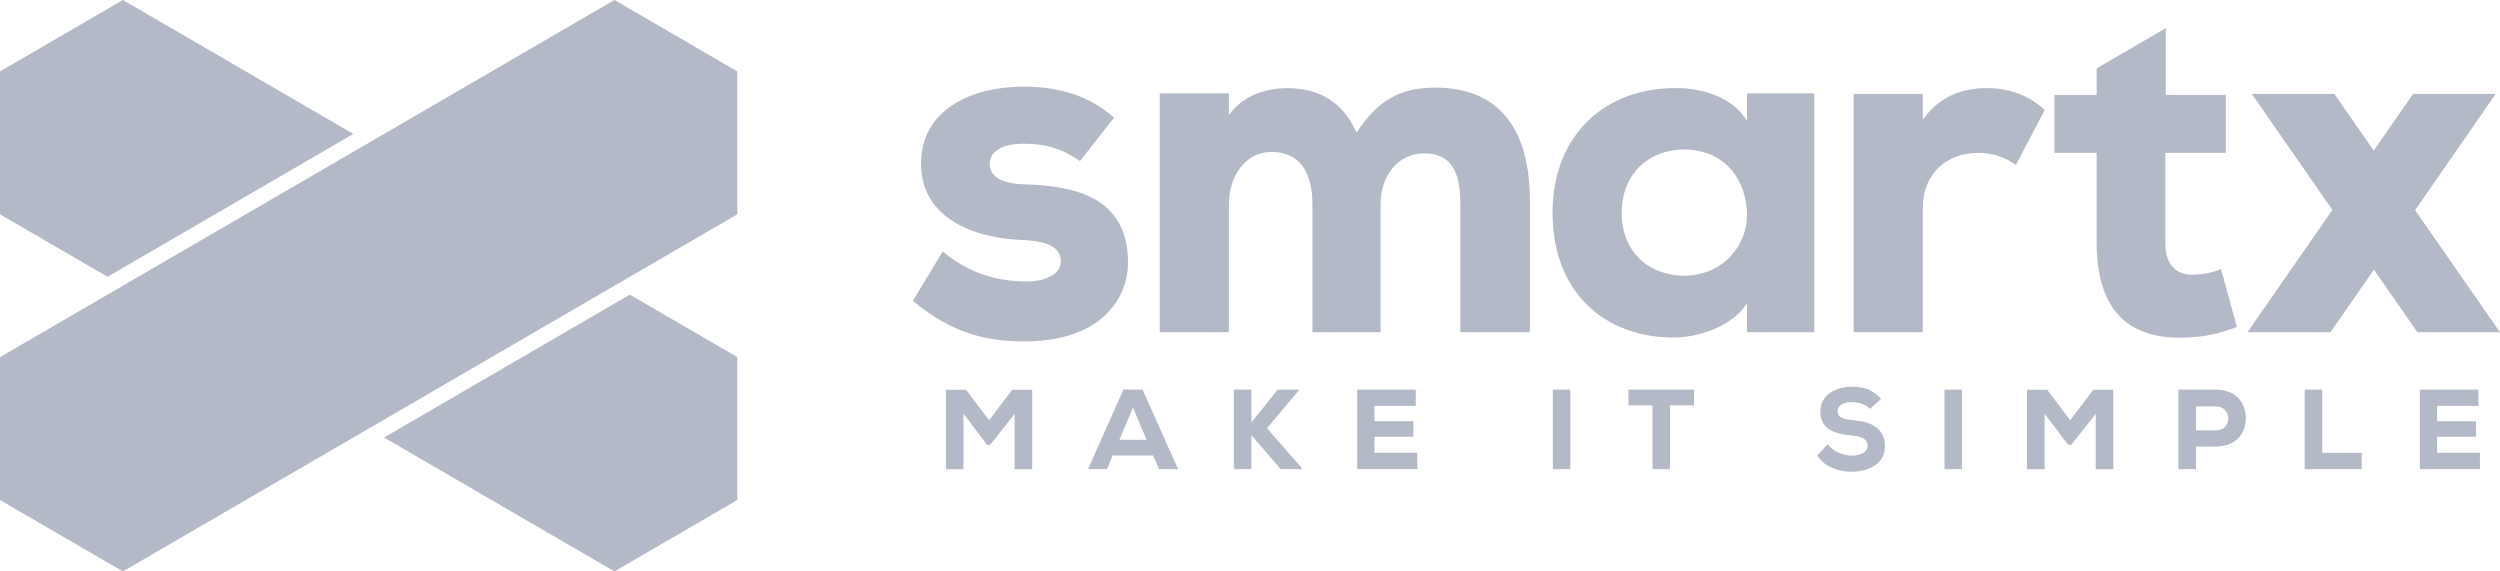
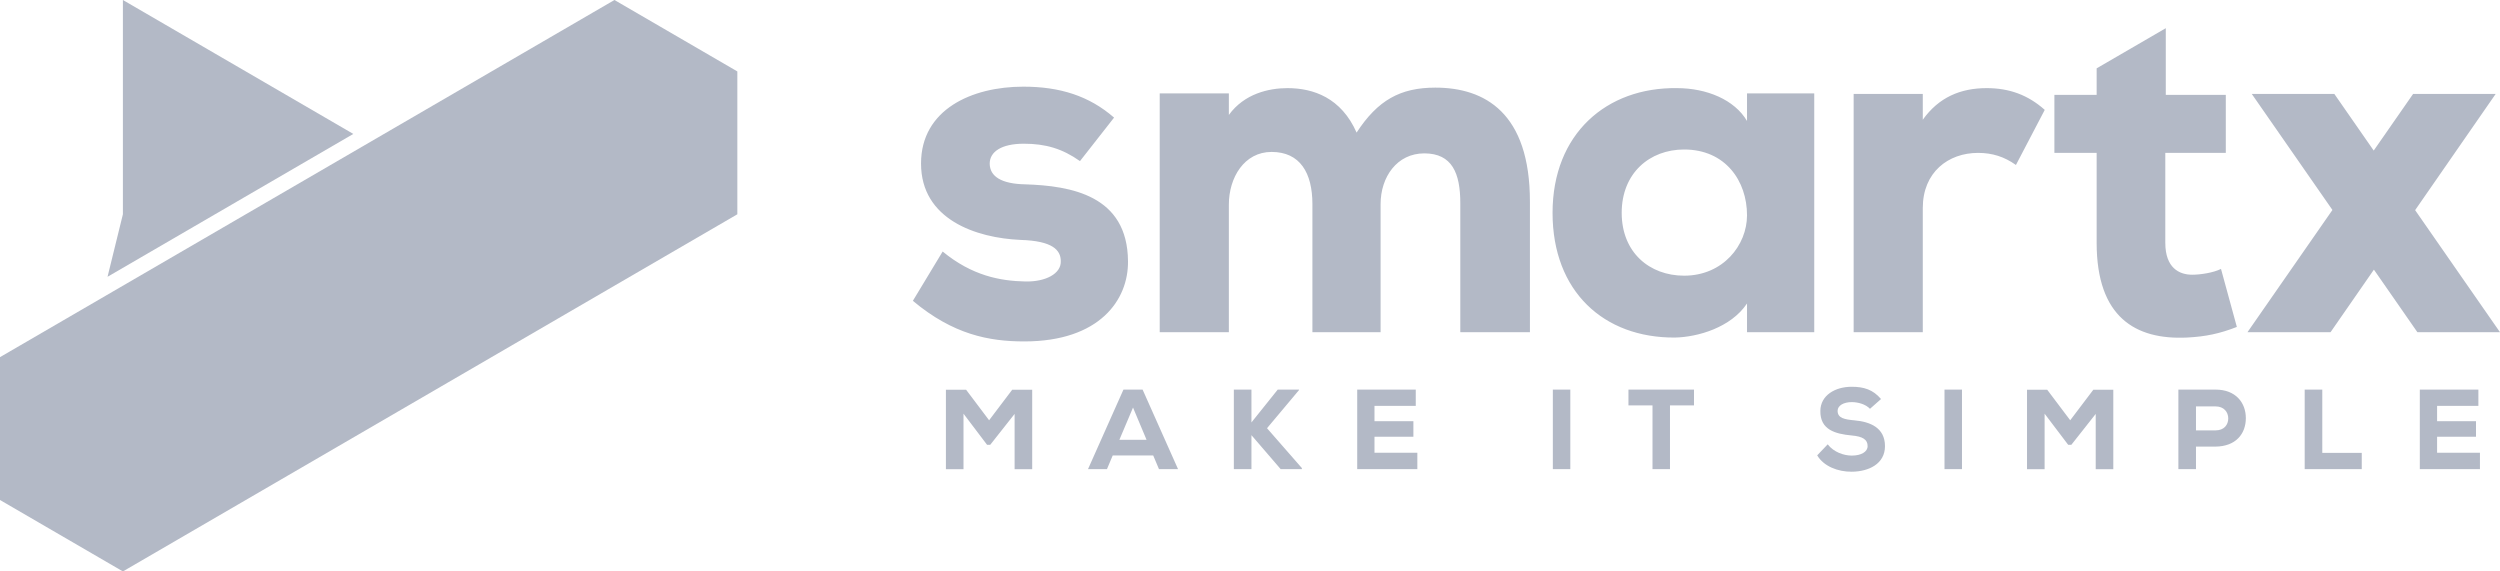
<svg xmlns="http://www.w3.org/2000/svg" width="140" height="32" viewBox="0 0 140 32" fill="none">
  <path fill-rule="evenodd" clip-rule="evenodd" d="M55.424 9.158C55.424 9.889 56.096 10.294 57.387 10.322C59.995 10.403 63.141 10.944 63.168 14.626C63.195 16.792 61.581 19.12 57.36 19.12C55.397 19.12 53.38 18.741 51.121 16.846L52.789 14.085C54.429 15.438 56.016 15.736 57.413 15.763C58.543 15.79 59.43 15.33 59.404 14.626C59.404 14.003 58.946 13.489 57.145 13.435C54.671 13.326 51.578 12.298 51.578 9.158C51.578 6.126 54.429 4.853 57.306 4.853C59.35 4.853 60.99 5.368 62.388 6.586L60.479 9.022C59.484 8.318 58.543 8.048 57.333 8.048C56.069 8.048 55.424 8.508 55.424 9.158ZM75.969 7.425C77.152 5.611 78.416 4.907 80.379 4.907C83.149 4.907 85.676 6.315 85.676 11.296V18.605H81.777V11.378C81.777 9.699 81.32 8.589 79.76 8.589C78.228 8.589 77.313 9.915 77.313 11.432V18.605H73.495V11.432C73.495 9.672 72.796 8.508 71.209 8.508C69.677 8.508 68.816 9.943 68.816 11.459V14.649V18.605H64.944V14.649V5.232H68.332H68.816V6.437C69.679 5.245 71.056 4.935 72.097 4.935C73.549 4.935 75.109 5.476 75.969 7.425ZM107.676 5.26V6.705C108.563 5.46 109.774 4.935 111.253 4.935C112.517 4.935 113.565 5.314 114.506 6.153L112.892 9.239C112.248 8.779 111.575 8.562 110.769 8.562C109.101 8.562 107.676 9.645 107.676 11.648V18.605H103.804V5.26H107.408H107.676ZM121.257 13.597C121.257 15.005 122.037 15.384 122.763 15.384C123.22 15.384 123.946 15.276 124.376 15.059L125.264 18.308C124.296 18.687 123.516 18.849 122.467 18.903C119.59 19.038 117.412 17.767 117.412 13.597V8.562H115.046V5.314H117.412V3.827L121.284 1.578V5.314H124.645V8.562H121.257V13.597ZM90.815 11.919C90.815 14.139 92.374 15.438 94.311 15.438C96.488 15.438 97.833 13.733 97.833 12.055C97.833 10.132 96.623 8.372 94.311 8.372C92.374 8.372 90.815 9.699 90.815 11.919ZM97.833 6.775V5.232H97.967H101.598V18.605H98.102H97.833V16.996C96.926 18.349 95.067 18.877 93.799 18.903C89.82 18.93 86.943 16.331 86.943 11.919C86.943 7.479 89.981 4.881 93.907 4.935C95.574 4.935 97.134 5.584 97.833 6.775ZM135.247 11.768L140 18.605H135.375L132.939 15.1L130.509 18.605H125.857L130.616 11.758L126.099 5.26H130.723L132.928 8.432L135.134 5.26H139.758L135.247 11.768ZM56.818 23.179L55.453 24.909H55.276L53.956 23.166V26.276H52.971V21.824H54.101L55.39 23.535L56.685 21.824H57.803V26.276H56.818V23.179ZM62.685 24.629L63.449 22.823L64.207 24.629H62.685ZM62.312 25.506H64.58L64.902 26.27H65.97L63.986 21.818H62.913L60.929 26.27H61.99L62.312 25.506ZM72.746 21.843L70.953 23.98L72.905 26.212V26.27H71.717L70.081 24.368V26.27H69.095V21.818H70.081V23.656L71.553 21.818H72.746V21.843ZM76.004 26.27H79.371V25.354H76.971V24.457H79.15V23.586H76.971V22.727H79.283V21.818H76.004V26.27ZM86.959 21.818H87.938V26.27H86.959V21.818ZM91.194 22.702H92.54V26.27H93.519V22.702H94.864V21.818H91.194V22.702ZM104.719 22.893C104.473 22.632 104.043 22.518 103.696 22.518C103.26 22.518 102.906 22.702 102.906 23.007C102.906 23.414 103.291 23.49 103.86 23.541C104.732 23.618 105.559 23.954 105.559 24.985C105.559 25.977 104.649 26.41 103.696 26.416C102.931 26.422 102.136 26.123 101.763 25.5L102.351 24.883C102.691 25.322 103.253 25.513 103.702 25.513C104.226 25.513 104.586 25.302 104.586 24.985C104.592 24.609 104.296 24.438 103.696 24.387C102.761 24.298 101.927 24.063 101.94 23.014C101.946 22.13 102.78 21.659 103.689 21.659C104.372 21.659 104.883 21.812 105.338 22.346L104.719 22.893ZM109.871 21.818H108.892V26.27H109.871V21.818ZM117.36 23.179L115.995 24.909H115.818L114.498 23.166V26.276H113.513V21.824H114.643L115.932 23.535L117.227 21.824H118.345V26.276H117.36V23.179ZM124.074 24.101H122.975V22.759H124.074C124.542 22.759 124.782 23.077 124.782 23.433C124.782 23.789 124.548 24.101 124.074 24.101ZM122.975 26.27V25.01H124.074C125.198 24.998 125.767 24.304 125.767 23.414C125.767 22.556 125.204 21.818 124.074 21.818H121.989V26.27H122.975ZM130.048 21.818V25.36H132.258V26.27H129.062V21.818H130.048ZM135.51 26.27H138.877V25.354H136.477V24.457H138.656V23.586H136.477V22.727H138.789V21.818H135.51V26.27Z" fill="#001540" fill-opacity="0.3" />
-   <path fill-rule="evenodd" clip-rule="evenodd" d="M21.506 24.5L34.409 32L41.291 28V20L35.269 16.5L21.506 24.5Z" fill="#001540" fill-opacity="0.3" />
  <path fill-rule="evenodd" clip-rule="evenodd" d="M34.409 0L0 20V28L6.882 32L41.291 12V4L34.409 0Z" fill="#001540" fill-opacity="0.3" />
-   <path fill-rule="evenodd" clip-rule="evenodd" d="M6.882 0L0 4V12L6.022 15.5L19.785 7.5L6.882 0Z" fill="#001540" fill-opacity="0.3" />
+   <path fill-rule="evenodd" clip-rule="evenodd" d="M6.882 0V12L6.022 15.5L19.785 7.5L6.882 0Z" fill="#001540" fill-opacity="0.3" />
</svg>